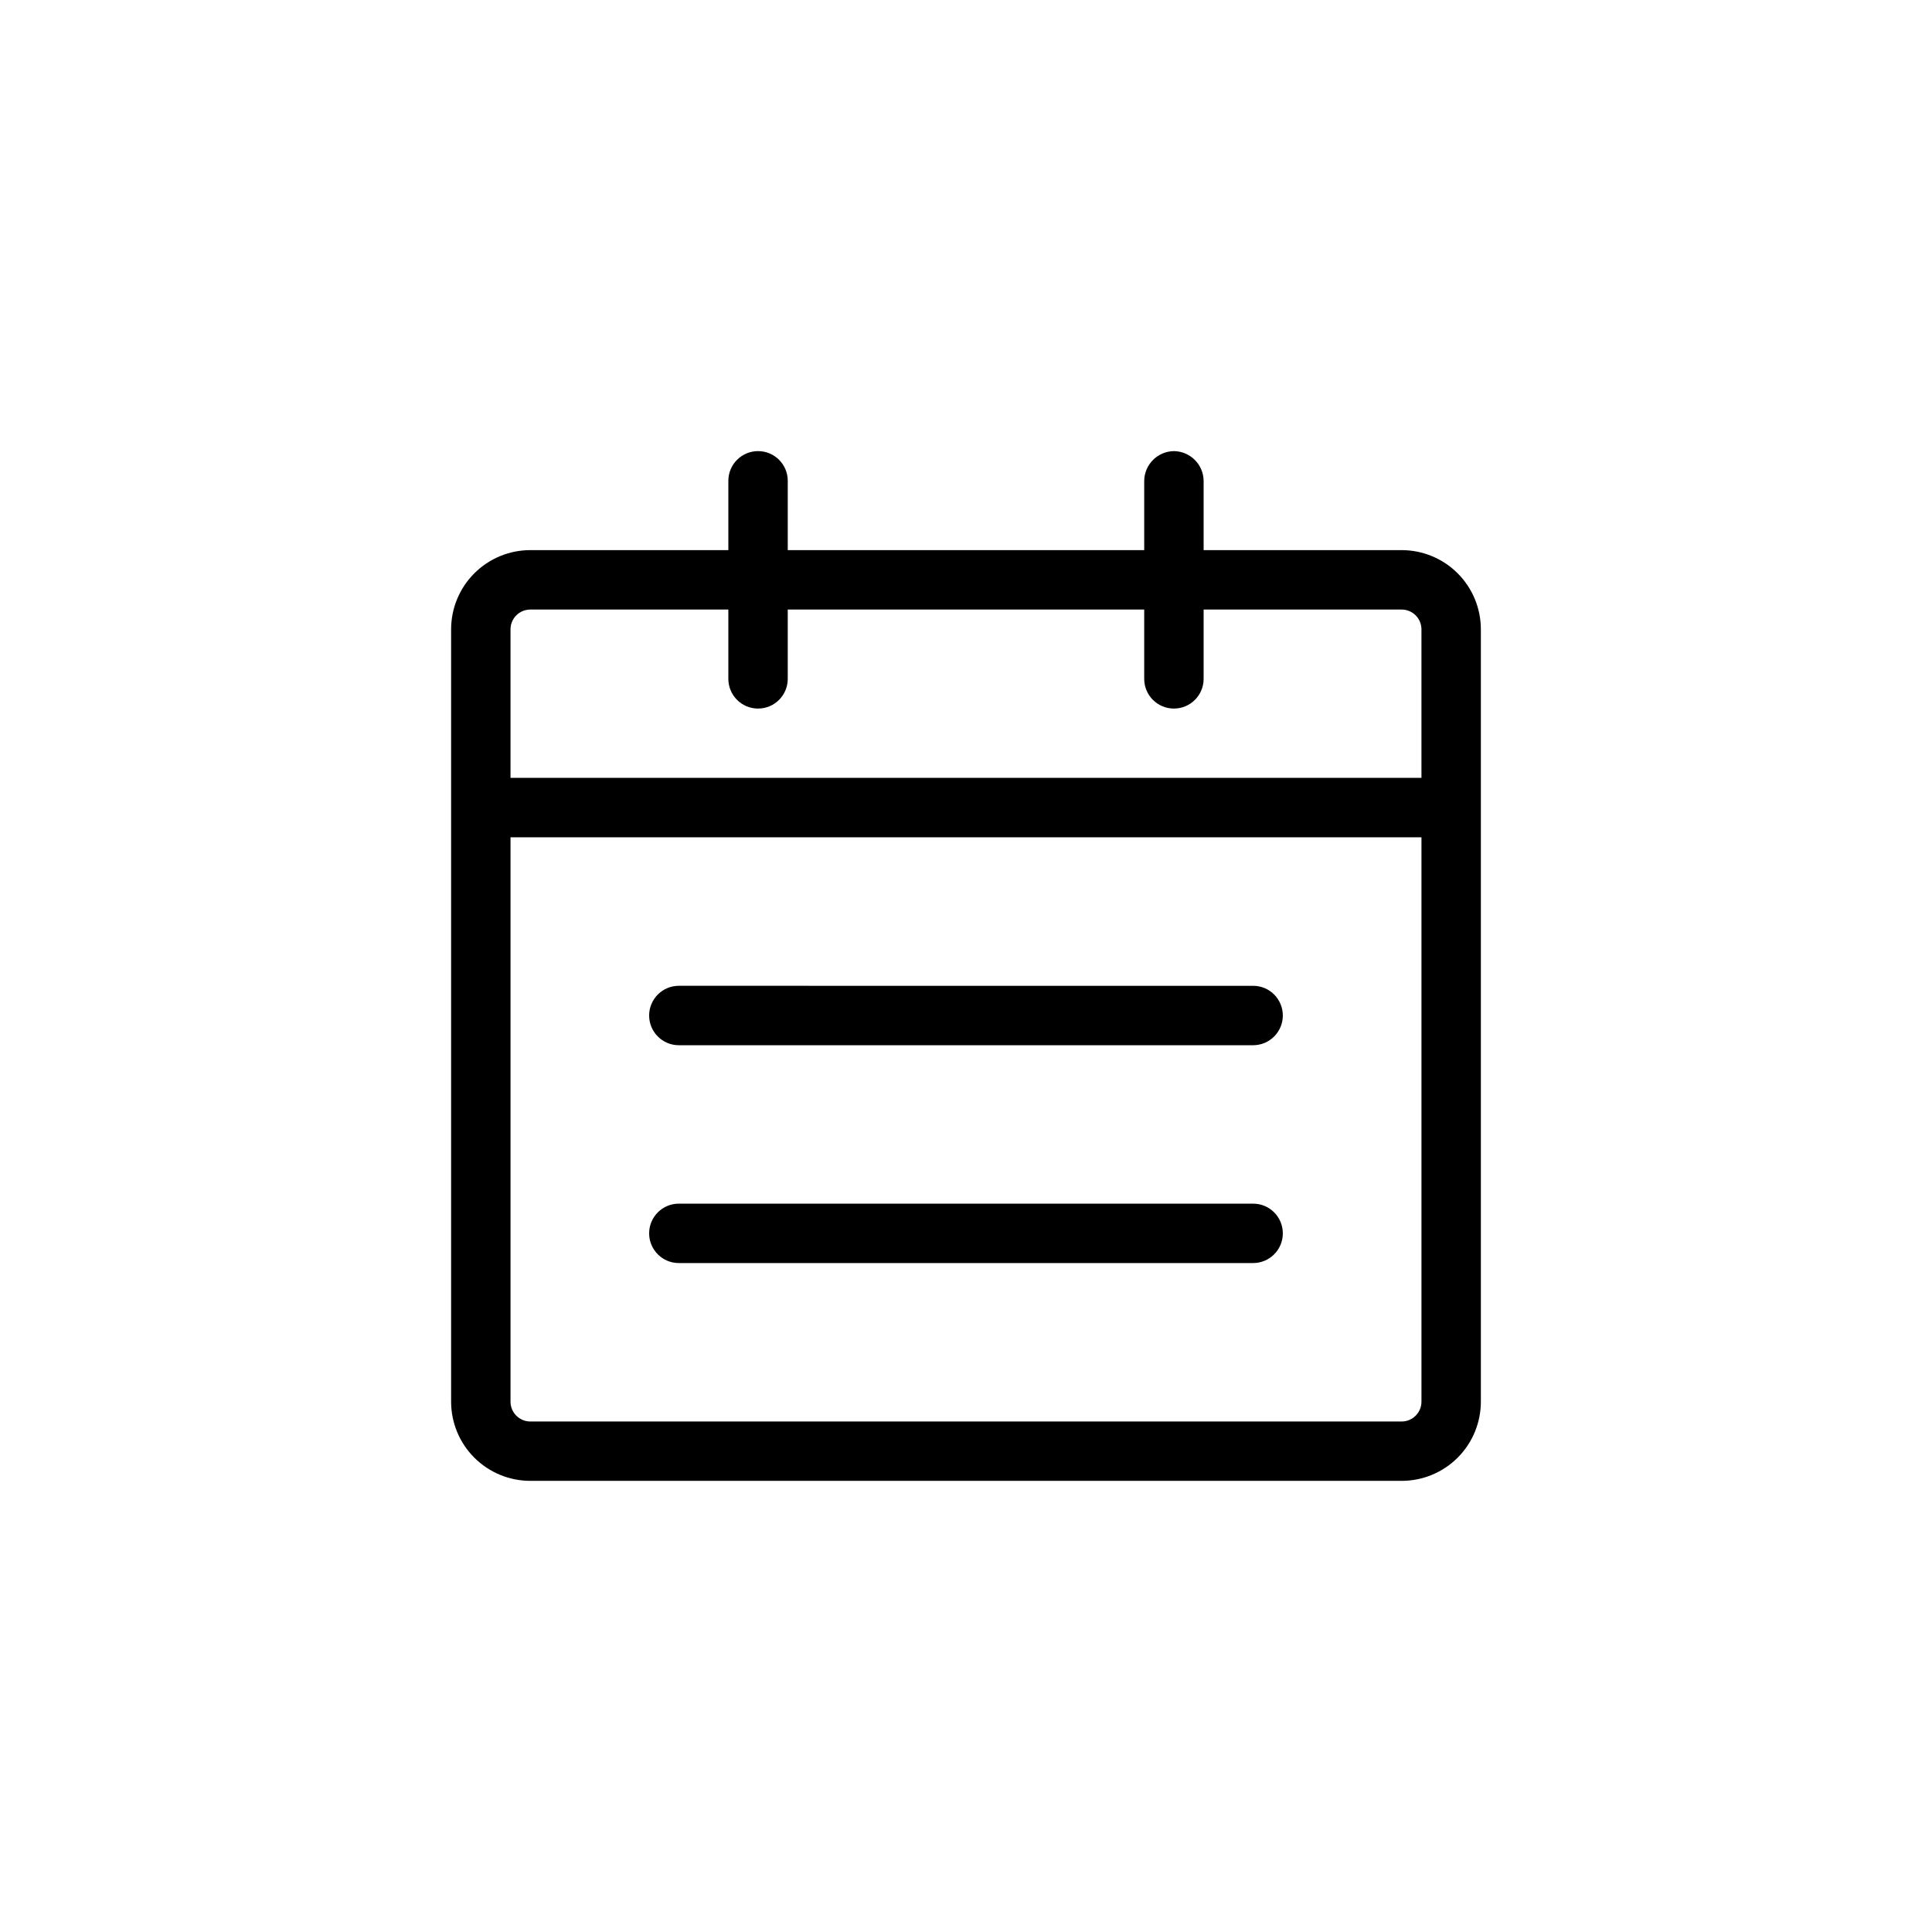
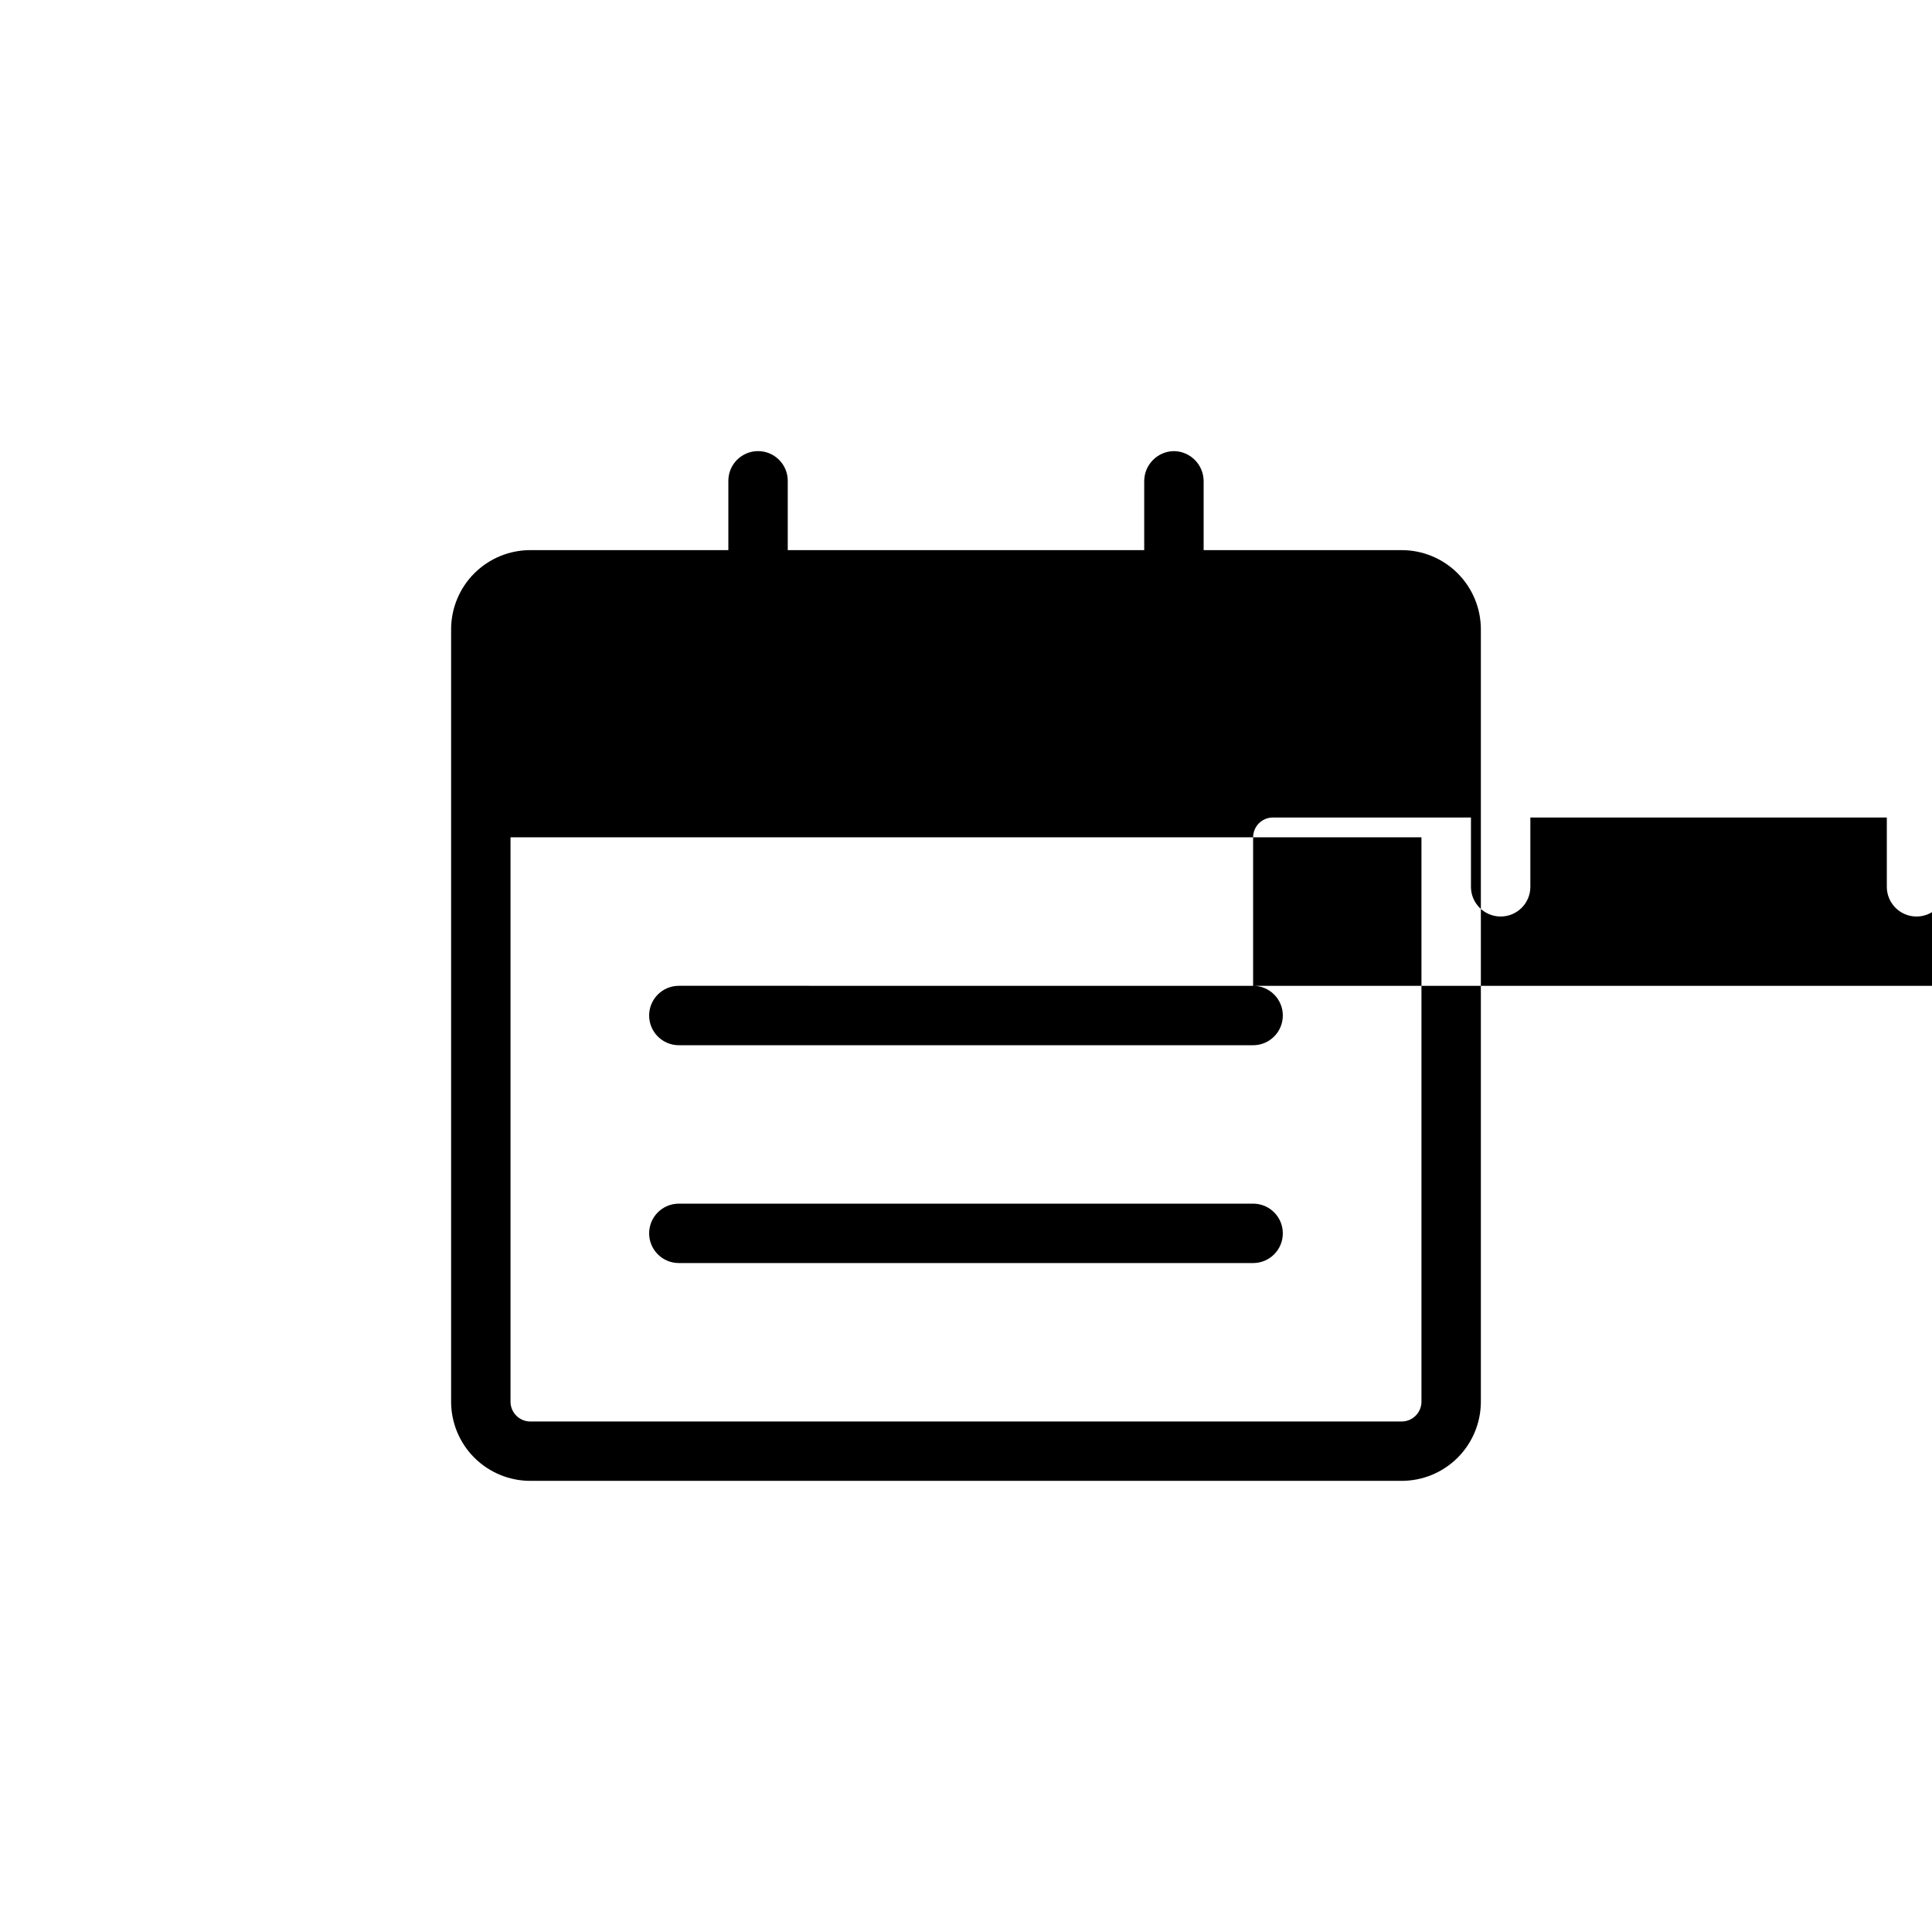
<svg xmlns="http://www.w3.org/2000/svg" fill="#000000" width="800px" height="800px" version="1.1" viewBox="144 144 512 512">
-   <path d="m455.1 263.55c4.324 0.055 7.816 3.547 7.875 7.871v18.367h52.48-0.004c5.57 0 10.91 2.211 14.844 6.148 3.938 3.938 6.148 9.277 6.148 14.844v204.67c0 5.57-2.211 10.91-6.148 14.844-3.934 3.938-9.273 6.148-14.844 6.148h-230.91c-5.566 0-10.906-2.211-14.844-6.148-3.938-3.934-6.148-9.273-6.148-14.844v-204.67c0-5.566 2.211-10.906 6.148-14.844s9.277-6.148 14.844-6.148h52.48v-18.367c0-4.348 3.523-7.871 7.871-7.871 4.348 0 7.871 3.523 7.871 7.871v18.367h94.465v-18.367c0.059-4.324 3.547-7.816 7.871-7.871zm-175.81 102.34v149.57c0 1.395 0.555 2.727 1.539 3.711 0.984 0.984 2.316 1.539 3.711 1.539h230.91c1.395 0 2.727-0.555 3.711-1.539 0.984-0.984 1.539-2.316 1.539-3.711v-149.57zm196.8 97.09c4.348 0 7.871 3.523 7.871 7.871s-3.523 7.871-7.871 7.871h-152.19c-4.348 0-7.871-3.523-7.871-7.871s3.523-7.871 7.871-7.871zm0-57.727v-0.004c4.348 0 7.871 3.523 7.871 7.871 0 4.348-3.523 7.875-7.871 7.875h-152.19c-4.348 0-7.871-3.527-7.871-7.875 0-4.348 3.523-7.871 7.871-7.871zm-196.8-55.109h241.41v-39.359c0-1.391-0.555-2.727-1.539-3.711-0.984-0.984-2.316-1.535-3.711-1.535h-52.477v18.367c0 4.348-3.527 7.871-7.875 7.871-4.348 0-7.871-3.523-7.871-7.871v-18.367h-94.465v18.367c0 4.348-3.523 7.871-7.871 7.871-4.348 0-7.871-3.523-7.871-7.871v-18.367h-52.48c-2.898 0-5.25 2.348-5.25 5.246z" />
+   <path d="m455.1 263.55c4.324 0.055 7.816 3.547 7.875 7.871v18.367h52.48-0.004c5.57 0 10.91 2.211 14.844 6.148 3.938 3.938 6.148 9.277 6.148 14.844v204.67c0 5.57-2.211 10.91-6.148 14.844-3.934 3.938-9.273 6.148-14.844 6.148h-230.91c-5.566 0-10.906-2.211-14.844-6.148-3.938-3.934-6.148-9.273-6.148-14.844v-204.67c0-5.566 2.211-10.906 6.148-14.844s9.277-6.148 14.844-6.148h52.48v-18.367c0-4.348 3.523-7.871 7.871-7.871 4.348 0 7.871 3.523 7.871 7.871v18.367h94.465v-18.367c0.059-4.324 3.547-7.816 7.871-7.871zm-175.81 102.34v149.57c0 1.395 0.555 2.727 1.539 3.711 0.984 0.984 2.316 1.539 3.711 1.539h230.91c1.395 0 2.727-0.555 3.711-1.539 0.984-0.984 1.539-2.316 1.539-3.711v-149.57zm196.8 97.09c4.348 0 7.871 3.523 7.871 7.871s-3.523 7.871-7.871 7.871h-152.19c-4.348 0-7.871-3.523-7.871-7.871s3.523-7.871 7.871-7.871zm0-57.727v-0.004c4.348 0 7.871 3.523 7.871 7.871 0 4.348-3.523 7.875-7.871 7.875h-152.19c-4.348 0-7.871-3.527-7.871-7.875 0-4.348 3.523-7.871 7.871-7.871zh241.41v-39.359c0-1.391-0.555-2.727-1.539-3.711-0.984-0.984-2.316-1.535-3.711-1.535h-52.477v18.367c0 4.348-3.527 7.871-7.875 7.871-4.348 0-7.871-3.523-7.871-7.871v-18.367h-94.465v18.367c0 4.348-3.523 7.871-7.871 7.871-4.348 0-7.871-3.523-7.871-7.871v-18.367h-52.48c-2.898 0-5.25 2.348-5.25 5.246z" />
</svg>